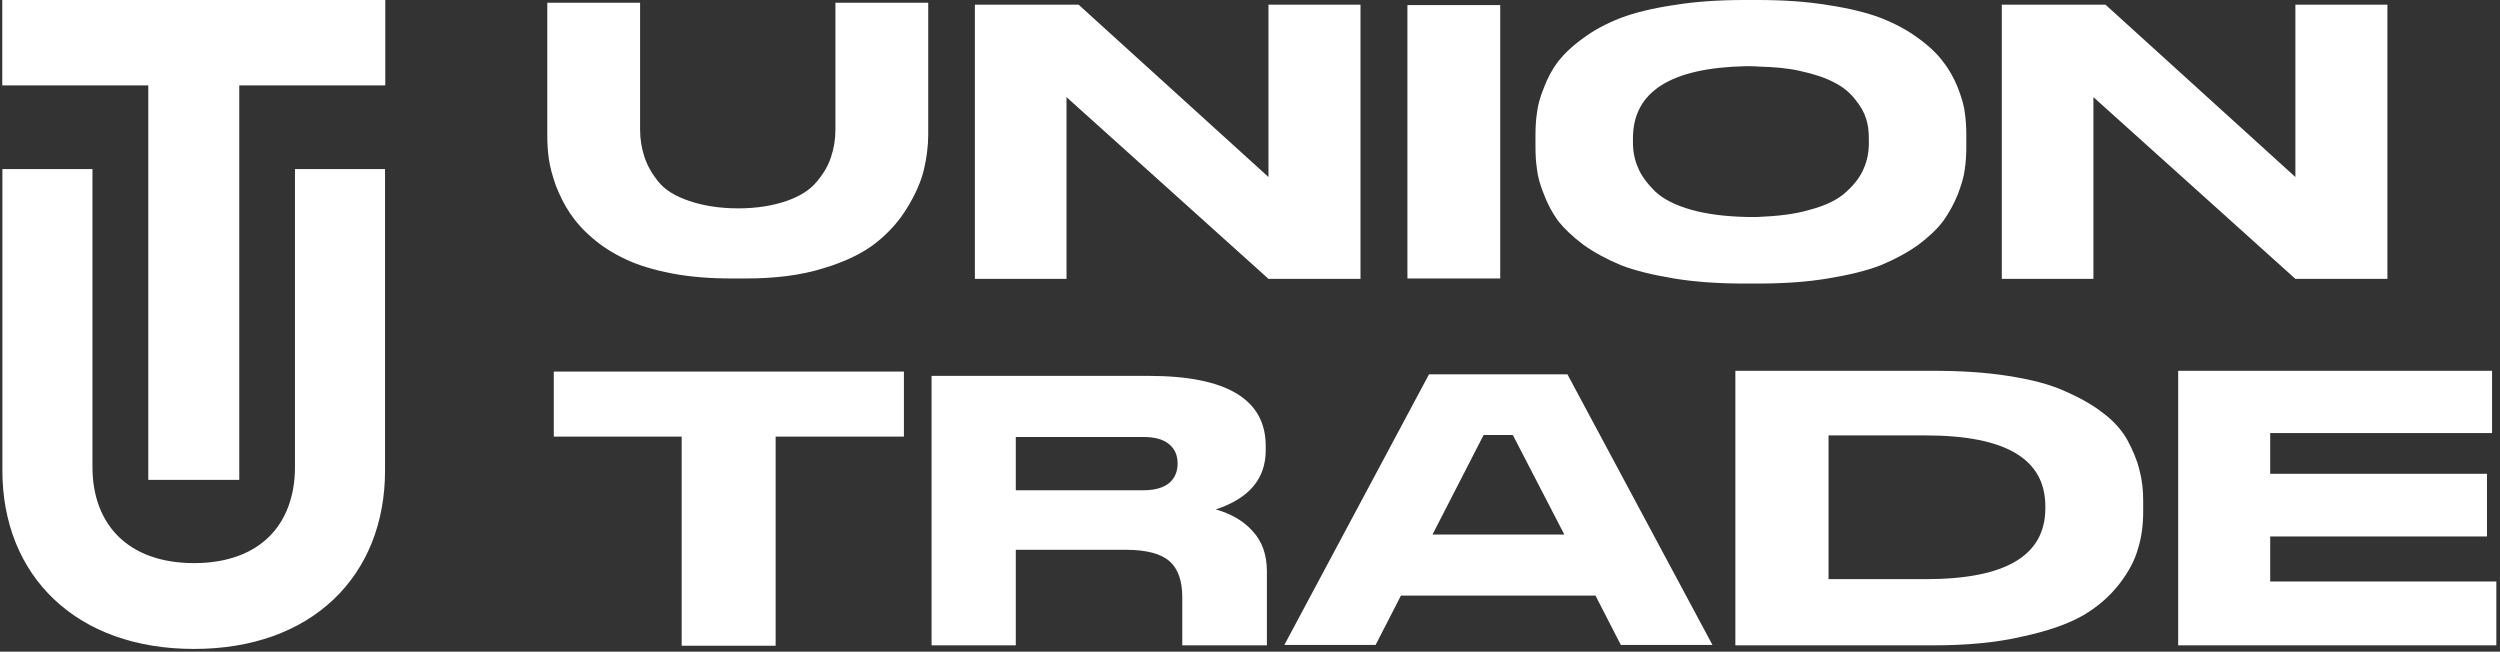
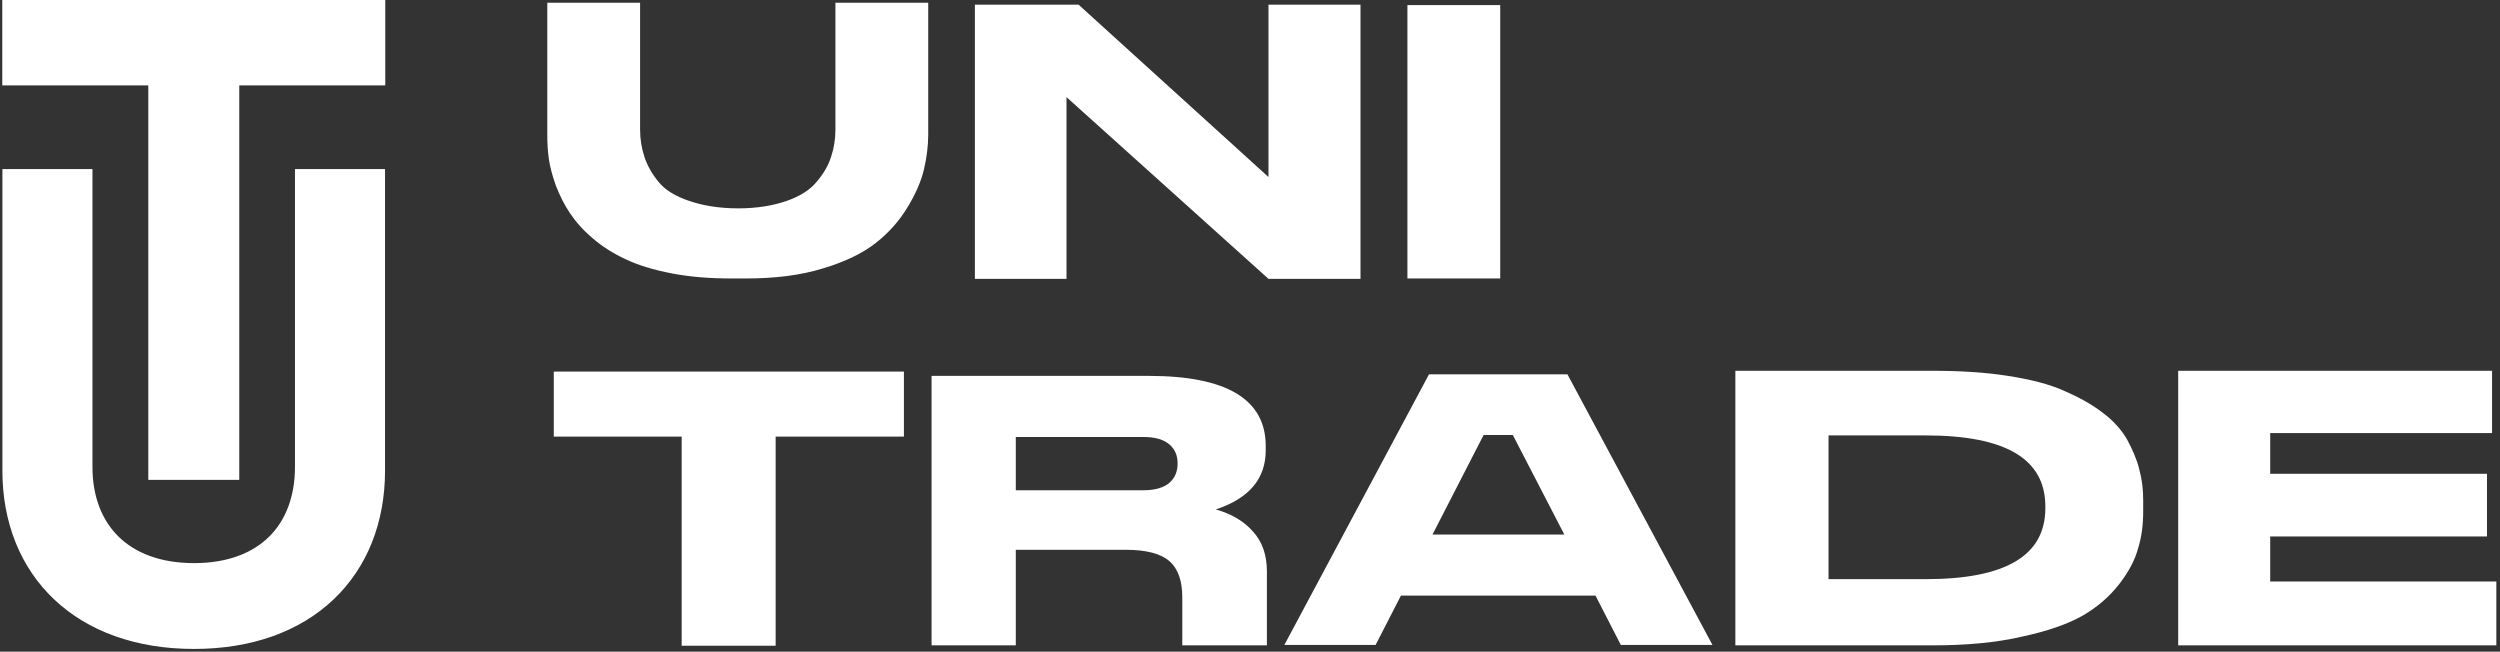
<svg xmlns="http://www.w3.org/2000/svg" width="422" height="110" viewBox="0 0 422 110" fill="none">
  <rect x="0" y="0" width="422" height="110" fill="#333333" stroke="none" />
  <path d="M3.404 30.041H1.904V31.541V79.445C1.904 87.827 4.796 95.016 10.184 100.103C15.565 105.185 23.297 108.041 32.75 108.041C42.203 108.041 49.912 105.184 55.268 100.101C60.63 95.012 63.493 87.823 63.493 79.445V31.541V30.041H61.993H52.791H51.291V31.541V78.831C51.291 84.183 49.585 88.579 46.507 91.634C43.429 94.689 38.828 96.554 32.75 96.554C26.671 96.554 22.042 94.688 18.938 91.63C15.834 88.572 14.107 84.177 14.107 78.831V31.541V30.041H12.607H3.404ZM26.532 78V79.5H28.032H37.387H38.887V78V12.92H62.036H63.536V11.42V3V1.5H62.036H3.383H1.883V3V11.42V12.92H3.383H26.532V78Z" fill="white" stroke="white" stroke-width="3" />
  <path d="M141.02 0.463H156.684V22.742C156.684 24.66 156.421 26.643 155.96 28.626C155.499 30.544 154.578 32.725 153.196 34.973C151.814 37.287 150.037 39.27 147.865 40.989C145.693 42.708 142.731 44.163 138.98 45.286C135.163 46.476 130.819 47.005 125.948 47.005H123.513C119.828 47.005 116.405 46.741 113.378 46.146C110.284 45.551 107.718 44.758 105.612 43.766C103.506 42.774 101.597 41.584 100.017 40.196C98.372 38.807 97.121 37.353 96.2 35.965C95.213 34.51 94.489 32.99 93.831 31.337C93.238 29.684 92.844 28.163 92.646 26.841C92.449 25.453 92.383 24.131 92.383 22.742V0.463H108.047V21.883C108.047 23.536 108.31 25.056 108.771 26.445C109.231 27.899 110.021 29.287 111.14 30.676C112.259 32.064 113.97 33.122 116.339 33.915C118.643 34.709 121.407 35.171 124.632 35.171C127.791 35.171 130.49 34.709 132.793 33.915C135.031 33.122 136.742 32.064 137.861 30.676C139.046 29.287 139.835 27.899 140.296 26.445C140.757 25.056 141.02 23.536 141.02 21.883V0.463Z" fill="white" />
  <path d="M164.561 0.793H182.068L214.119 29.882V0.793H229.652V47.071H214.119L180.027 16.396V47.071H164.561V0.793Z" fill="white" />
  <path d="M253.237 0.859V47.005H237.573V0.859H253.237Z" fill="white" />
-   <path d="M294.53 0H296.636C301.046 0 304.995 0.264 308.549 0.859C312.103 1.388 315.065 2.116 317.5 3.041C319.869 3.967 321.975 5.091 323.752 6.413C325.595 7.735 326.977 9.057 327.964 10.38C329.017 11.702 329.807 13.156 330.465 14.743C331.058 16.329 331.518 17.718 331.65 18.974C331.847 20.23 331.913 21.486 331.913 22.875V24.726C331.913 26.048 331.847 27.37 331.65 28.626C331.518 29.816 331.058 31.271 330.465 32.857C329.807 34.444 329.017 35.898 328.03 37.287C327.043 38.609 325.661 39.931 323.818 41.32C321.975 42.642 319.869 43.766 317.5 44.758C315.13 45.683 312.169 46.41 308.549 47.005C304.995 47.6 301.046 47.865 296.636 47.865H294.53C290.121 47.865 286.172 47.6 282.552 47.005C278.998 46.41 275.971 45.683 273.601 44.758C271.232 43.766 269.126 42.642 267.283 41.32C265.44 39.931 264.058 38.609 263.005 37.287C262.018 35.898 261.228 34.444 260.636 32.857C259.978 31.271 259.583 29.816 259.451 28.626C259.254 27.37 259.188 26.048 259.188 24.726V22.875C259.188 21.486 259.254 20.23 259.451 18.974C259.583 17.784 259.978 16.329 260.636 14.743C261.228 13.156 262.018 11.702 263.005 10.38C264.058 9.057 265.44 7.735 267.283 6.413C269.06 5.091 271.166 3.967 273.535 3.041C275.971 2.116 278.998 1.388 282.552 0.859C286.172 0.264 290.121 0 294.53 0ZM315.46 24.197V23.337C315.46 22.147 315.328 21.023 314.999 20.032C314.67 18.974 314.077 17.916 313.156 16.792C312.3 15.668 311.116 14.677 309.668 13.95C308.22 13.156 306.245 12.495 303.81 11.966C301.77 11.503 299.467 11.305 296.9 11.239C296.307 11.173 295.123 11.173 294.728 11.173C282.026 11.437 275.642 15.47 275.642 23.337V24.065C275.642 25.519 275.905 26.974 276.497 28.296C277.024 29.618 278.011 30.94 279.327 32.262C280.709 33.585 282.75 34.642 285.58 35.436C288.212 36.163 291.371 36.56 294.991 36.626C295.32 36.626 296.11 36.626 296.636 36.626C299.993 36.493 302.955 36.163 305.39 35.436C308.22 34.709 310.326 33.651 311.708 32.328C313.09 31.072 314.077 29.75 314.604 28.428C315.196 27.106 315.46 25.651 315.46 24.197Z" fill="white" />
-   <path d="M337.903 0.793H355.41L387.462 29.882V0.793H402.994V47.071H387.462L353.37 16.396V47.071H337.903V0.793Z" fill="white" />
  <path d="M115.066 109V73.697H93.479V62.722H152.581V73.697H130.927V109H115.066Z" fill="white" />
  <path d="M211.481 89.695C213.061 91.414 213.851 93.662 213.851 96.439V108.934H199.569V100.802C199.569 98.025 198.845 95.976 197.397 94.72C195.949 93.464 193.514 92.803 190.026 92.803H171.466V108.934H157.25V63.449H193.909C207.072 63.449 213.653 67.416 213.653 75.283V76.01C213.653 80.837 210.823 84.142 205.229 85.993C207.796 86.72 209.902 87.91 211.481 89.695ZM198.779 78.258V78.192C198.779 76.87 198.318 75.812 197.397 75.019C196.476 74.225 195.028 73.763 193.053 73.763H171.466V82.754H193.053C195.028 82.754 196.476 82.291 197.397 81.498C198.318 80.704 198.779 79.58 198.779 78.258Z" fill="white" />
  <path d="M264.581 63.185L289.064 108.868H273.597L269.319 100.538H236.478L232.2 108.868H216.799L241.216 63.185H264.581ZM241.809 90.224H264.054L255.367 73.432H250.43L241.809 90.224Z" fill="white" />
  <path d="M292.929 62.59H326.231C330.904 62.59 335.182 62.854 338.934 63.449C342.751 64.044 345.91 64.838 348.411 65.961C350.978 67.085 353.15 68.275 354.927 69.664C356.704 70.986 358.086 72.507 359.073 74.225C359.994 75.944 360.718 77.597 361.113 79.25C361.574 80.903 361.771 82.621 361.771 84.473V86.39C361.771 88.572 361.508 90.621 360.916 92.538C360.389 94.522 359.336 96.505 357.757 98.554C356.111 100.67 354.071 102.455 351.57 103.909C349.003 105.364 345.581 106.554 341.237 107.479C336.959 108.471 331.957 108.934 326.297 108.934H292.929V62.59ZM308.659 73.498V97.761H325.047C338.539 97.761 345.252 93.794 345.252 85.795V85.464C345.252 77.465 338.539 73.498 325.047 73.498H308.659Z" fill="white" />
  <path d="M367.678 62.59H420.659V73.102H383.21V79.977H419.803V90.555H383.21V98.158H421.383V108.934H367.678V62.59Z" fill="white" />
</svg>